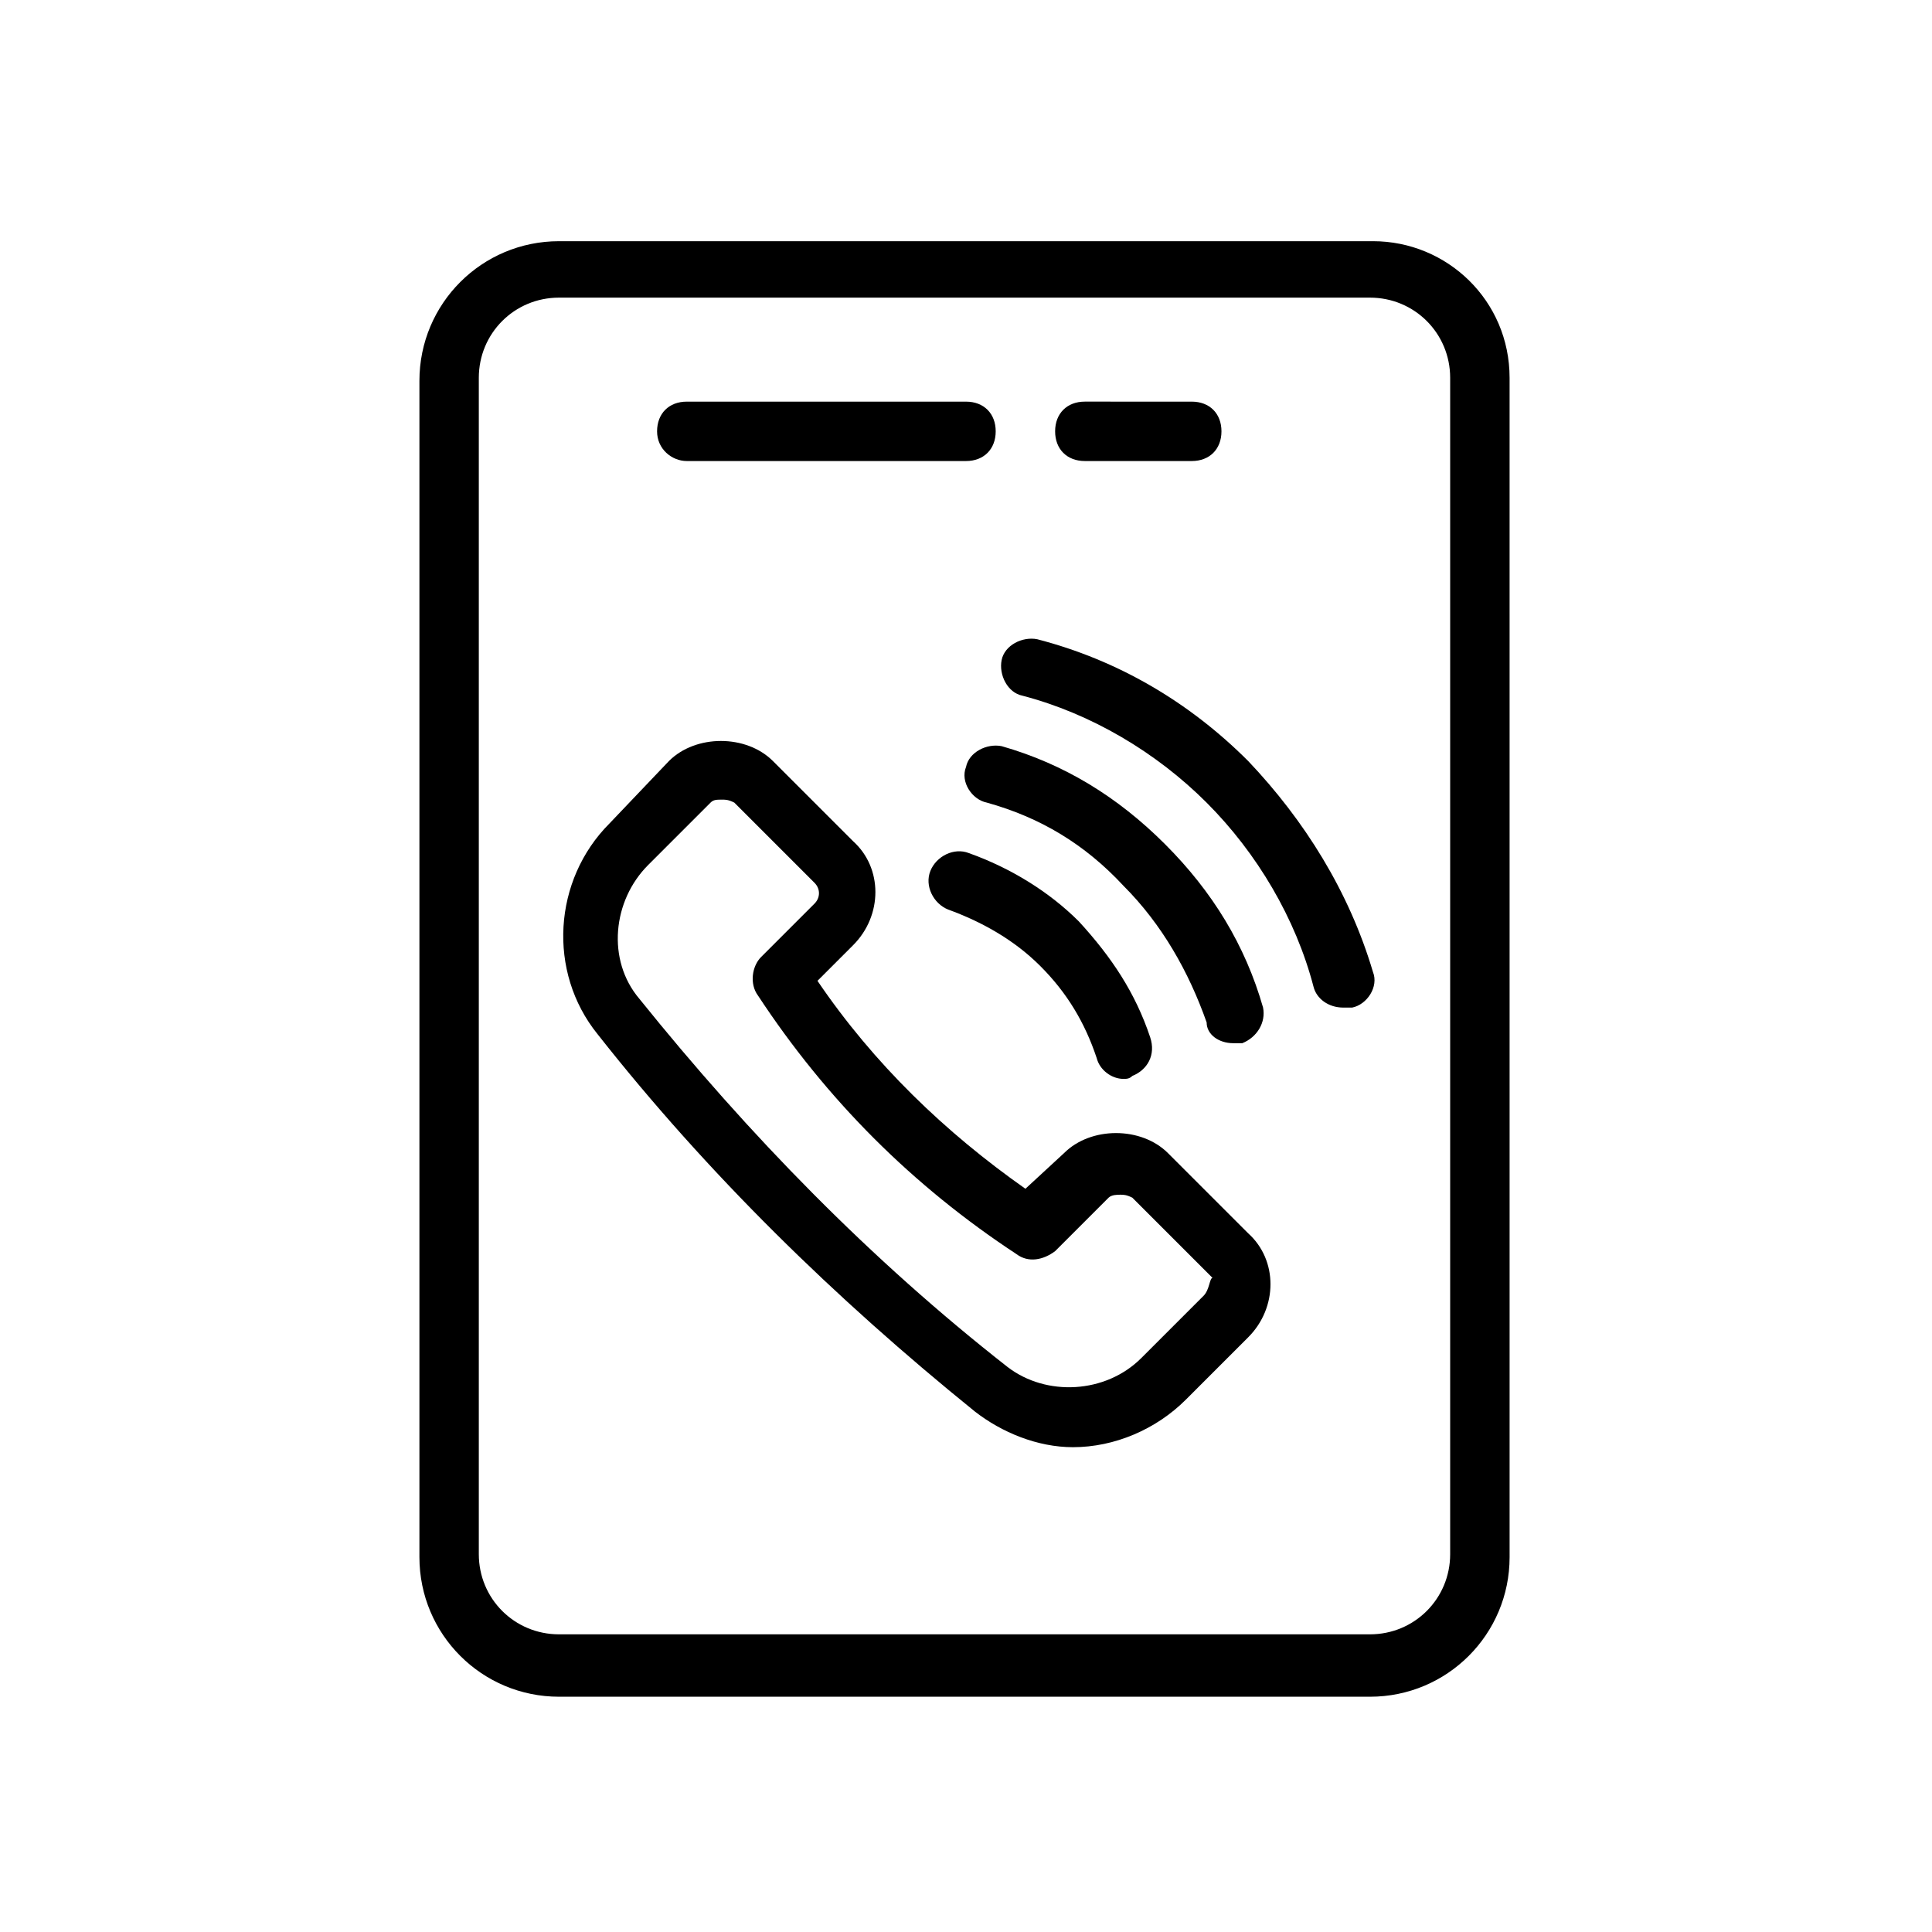
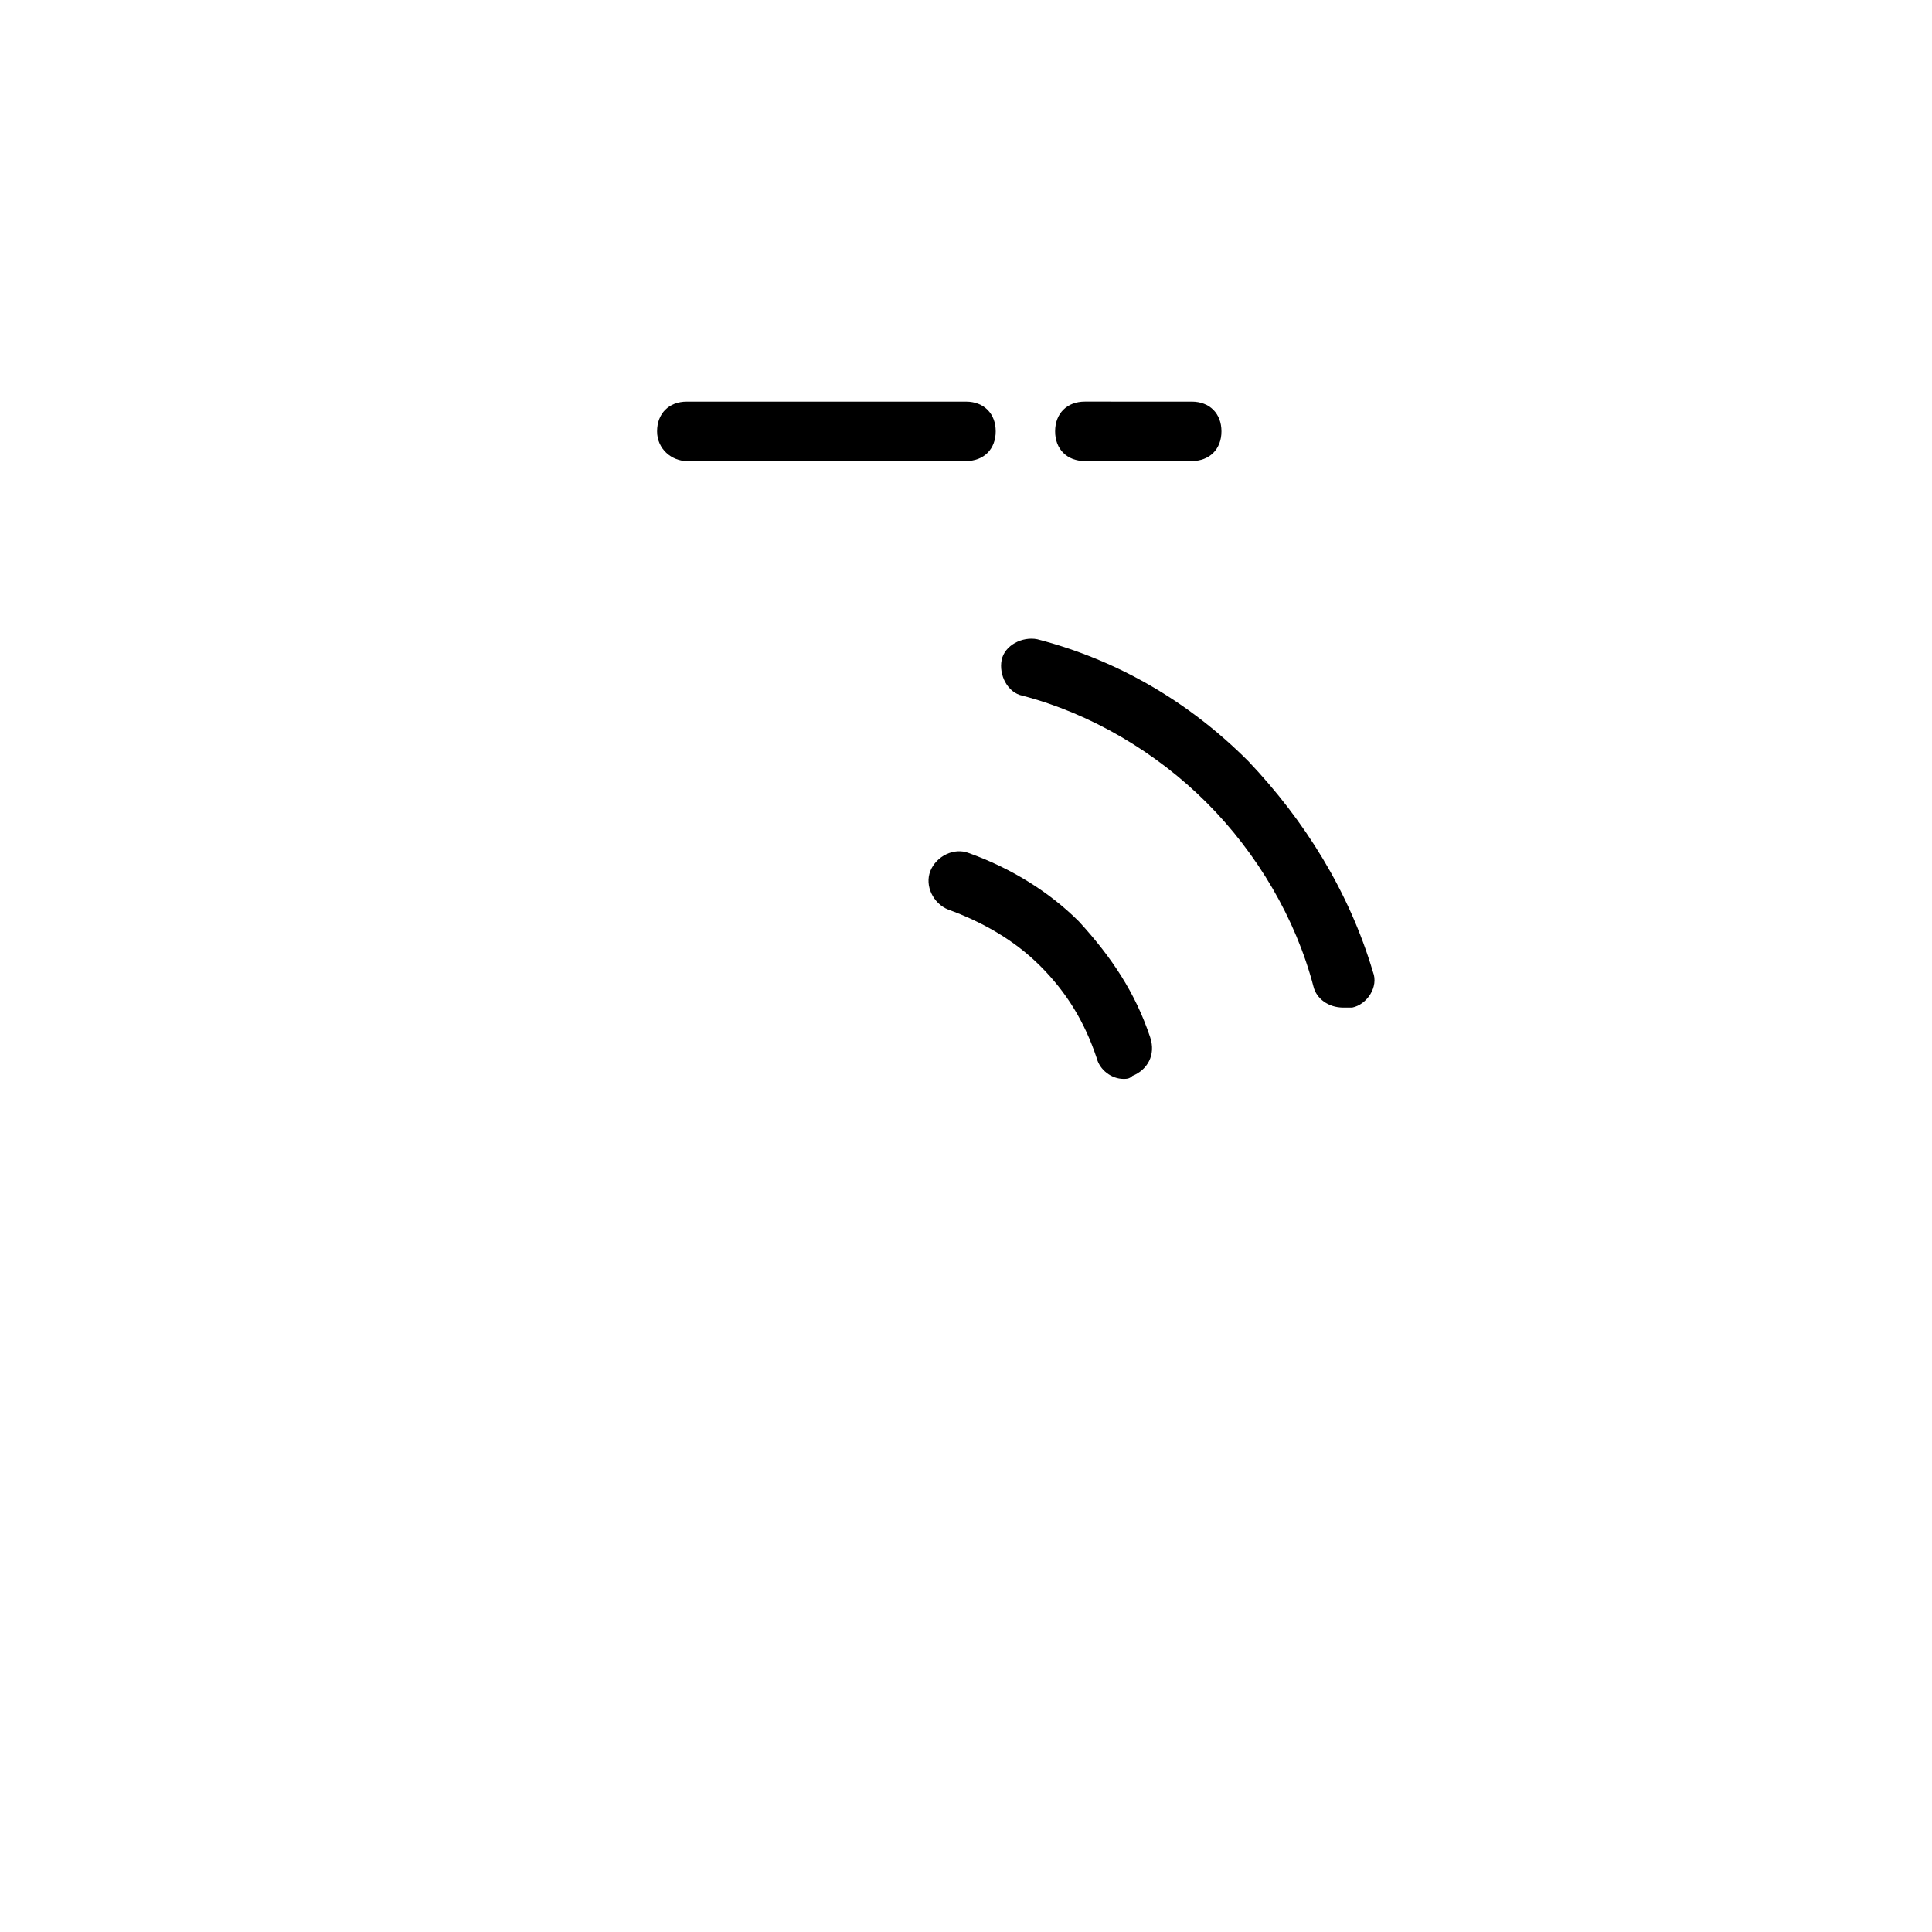
<svg xmlns="http://www.w3.org/2000/svg" fill="#000000" width="800px" height="800px" version="1.1" viewBox="144 144 512 512">
  <g>
-     <path d="m453.53 449.59c-7.086-7.086-20.469-7.086-27.551 0l-10.234 9.445c-21.254-14.957-40.148-33.062-55.105-55.105l9.445-9.445c7.871-7.871 7.871-20.469 0-27.551l-21.254-21.254c-7.086-7.086-20.469-7.086-27.551 0l-15.742 16.527c-14.957 14.957-16.531 39.359-3.148 55.891 29.125 37 62.977 70.062 99.977 99.977 7.086 5.512 16.531 9.445 25.977 9.445 11.02 0 22.043-4.723 29.914-12.594l16.531-16.531c7.871-7.871 7.871-20.469 0-27.551zm9.449 37.785-16.531 16.531c-9.445 9.445-25.191 10.234-35.426 2.363-36.211-28.34-68.488-61.402-97.613-97.613-8.66-10.234-7.086-25.977 2.363-35.426l16.531-16.531c0.789-0.789 1.574-0.789 3.148-0.789 0.789 0 1.574 0 3.148 0.789l21.254 21.254c1.574 1.574 1.574 3.938 0 5.512l-14.168 14.168c-2.363 2.363-3.148 7.086-0.789 10.234 18.105 27.551 40.934 50.383 68.488 68.488 3.148 2.363 7.086 1.574 10.234-0.789l14.168-14.168c0.789-0.789 2.363-0.789 3.148-0.789 0.789 0 1.574 0 3.148 0.789l21.254 21.254c-0.785 0-0.785 3.148-2.359 4.723z" />
    <path d="m474.78 345.68c-15.742-15.742-34.637-26.766-55.891-32.273-3.938-0.789-8.66 1.574-9.445 5.512-0.789 3.938 1.574 8.66 5.512 9.445 18.105 4.723 35.426 14.957 48.805 28.34 13.383 13.383 23.617 30.699 28.34 48.805 0.789 3.148 3.938 5.512 7.871 5.512h2.363c3.938-0.789 7.086-5.512 5.512-9.445-6.301-21.254-18.109-40.148-33.066-55.895z" />
-     <path d="m470.85 420.46h2.363c3.938-1.574 6.297-5.512 5.512-9.445-4.723-16.531-13.383-30.699-25.977-43.297-12.594-12.594-26.766-21.254-43.297-25.977-3.938-0.789-8.66 1.574-9.445 5.512-1.574 3.938 1.574 8.66 5.512 9.445 14.168 3.938 25.977 11.02 36.211 22.043 10.234 10.234 17.32 22.828 22.043 36.211-0.008 3.148 3.141 5.508 7.078 5.508z" />
    <path d="m400.79 370.09c-3.938-1.574-8.66 0.789-10.234 4.723-1.574 3.938 0.789 8.66 4.723 10.234 8.66 3.148 17.32 7.871 24.402 14.957 7.086 7.086 11.809 14.957 14.957 24.402 0.789 3.148 3.938 5.512 7.086 5.512 0.789 0 1.574 0 2.363-0.789 3.938-1.574 6.297-5.512 4.723-10.234-3.938-11.809-10.234-21.254-18.895-30.699-7.871-7.871-18.105-14.172-29.125-18.105z" />
-     <path d="m507.84 207.92h-215.69c-20.469 0-37 16.531-37 37v311.73c0 20.469 16.531 37 37 37h214.91c20.469 0 37-16.531 37-37l-0.004-312.52c0-20.469-16.531-36.211-36.211-36.211zm20.469 347.94c0 11.809-9.445 21.254-21.254 21.254h-214.91c-11.809 0-21.254-9.445-21.254-21.254v-311.73c0-11.809 9.445-21.254 21.254-21.254h214.91c11.809 0 21.254 9.445 21.254 21.254z" />
    <path d="m326 266.18h74c4.723 0 7.871-3.148 7.871-7.871 0-4.723-3.148-7.871-7.871-7.871h-73.996c-4.723 0-7.871 3.148-7.871 7.871-0.004 4.719 3.934 7.871 7.867 7.871z" />
    <path d="m431.49 266.18h28.34c4.723 0 7.871-3.148 7.871-7.871 0-4.723-3.148-7.871-7.871-7.871l-28.34-0.004c-4.723 0-7.871 3.148-7.871 7.871-0.004 4.723 3.144 7.875 7.871 7.875z" />
  </g>
</svg>